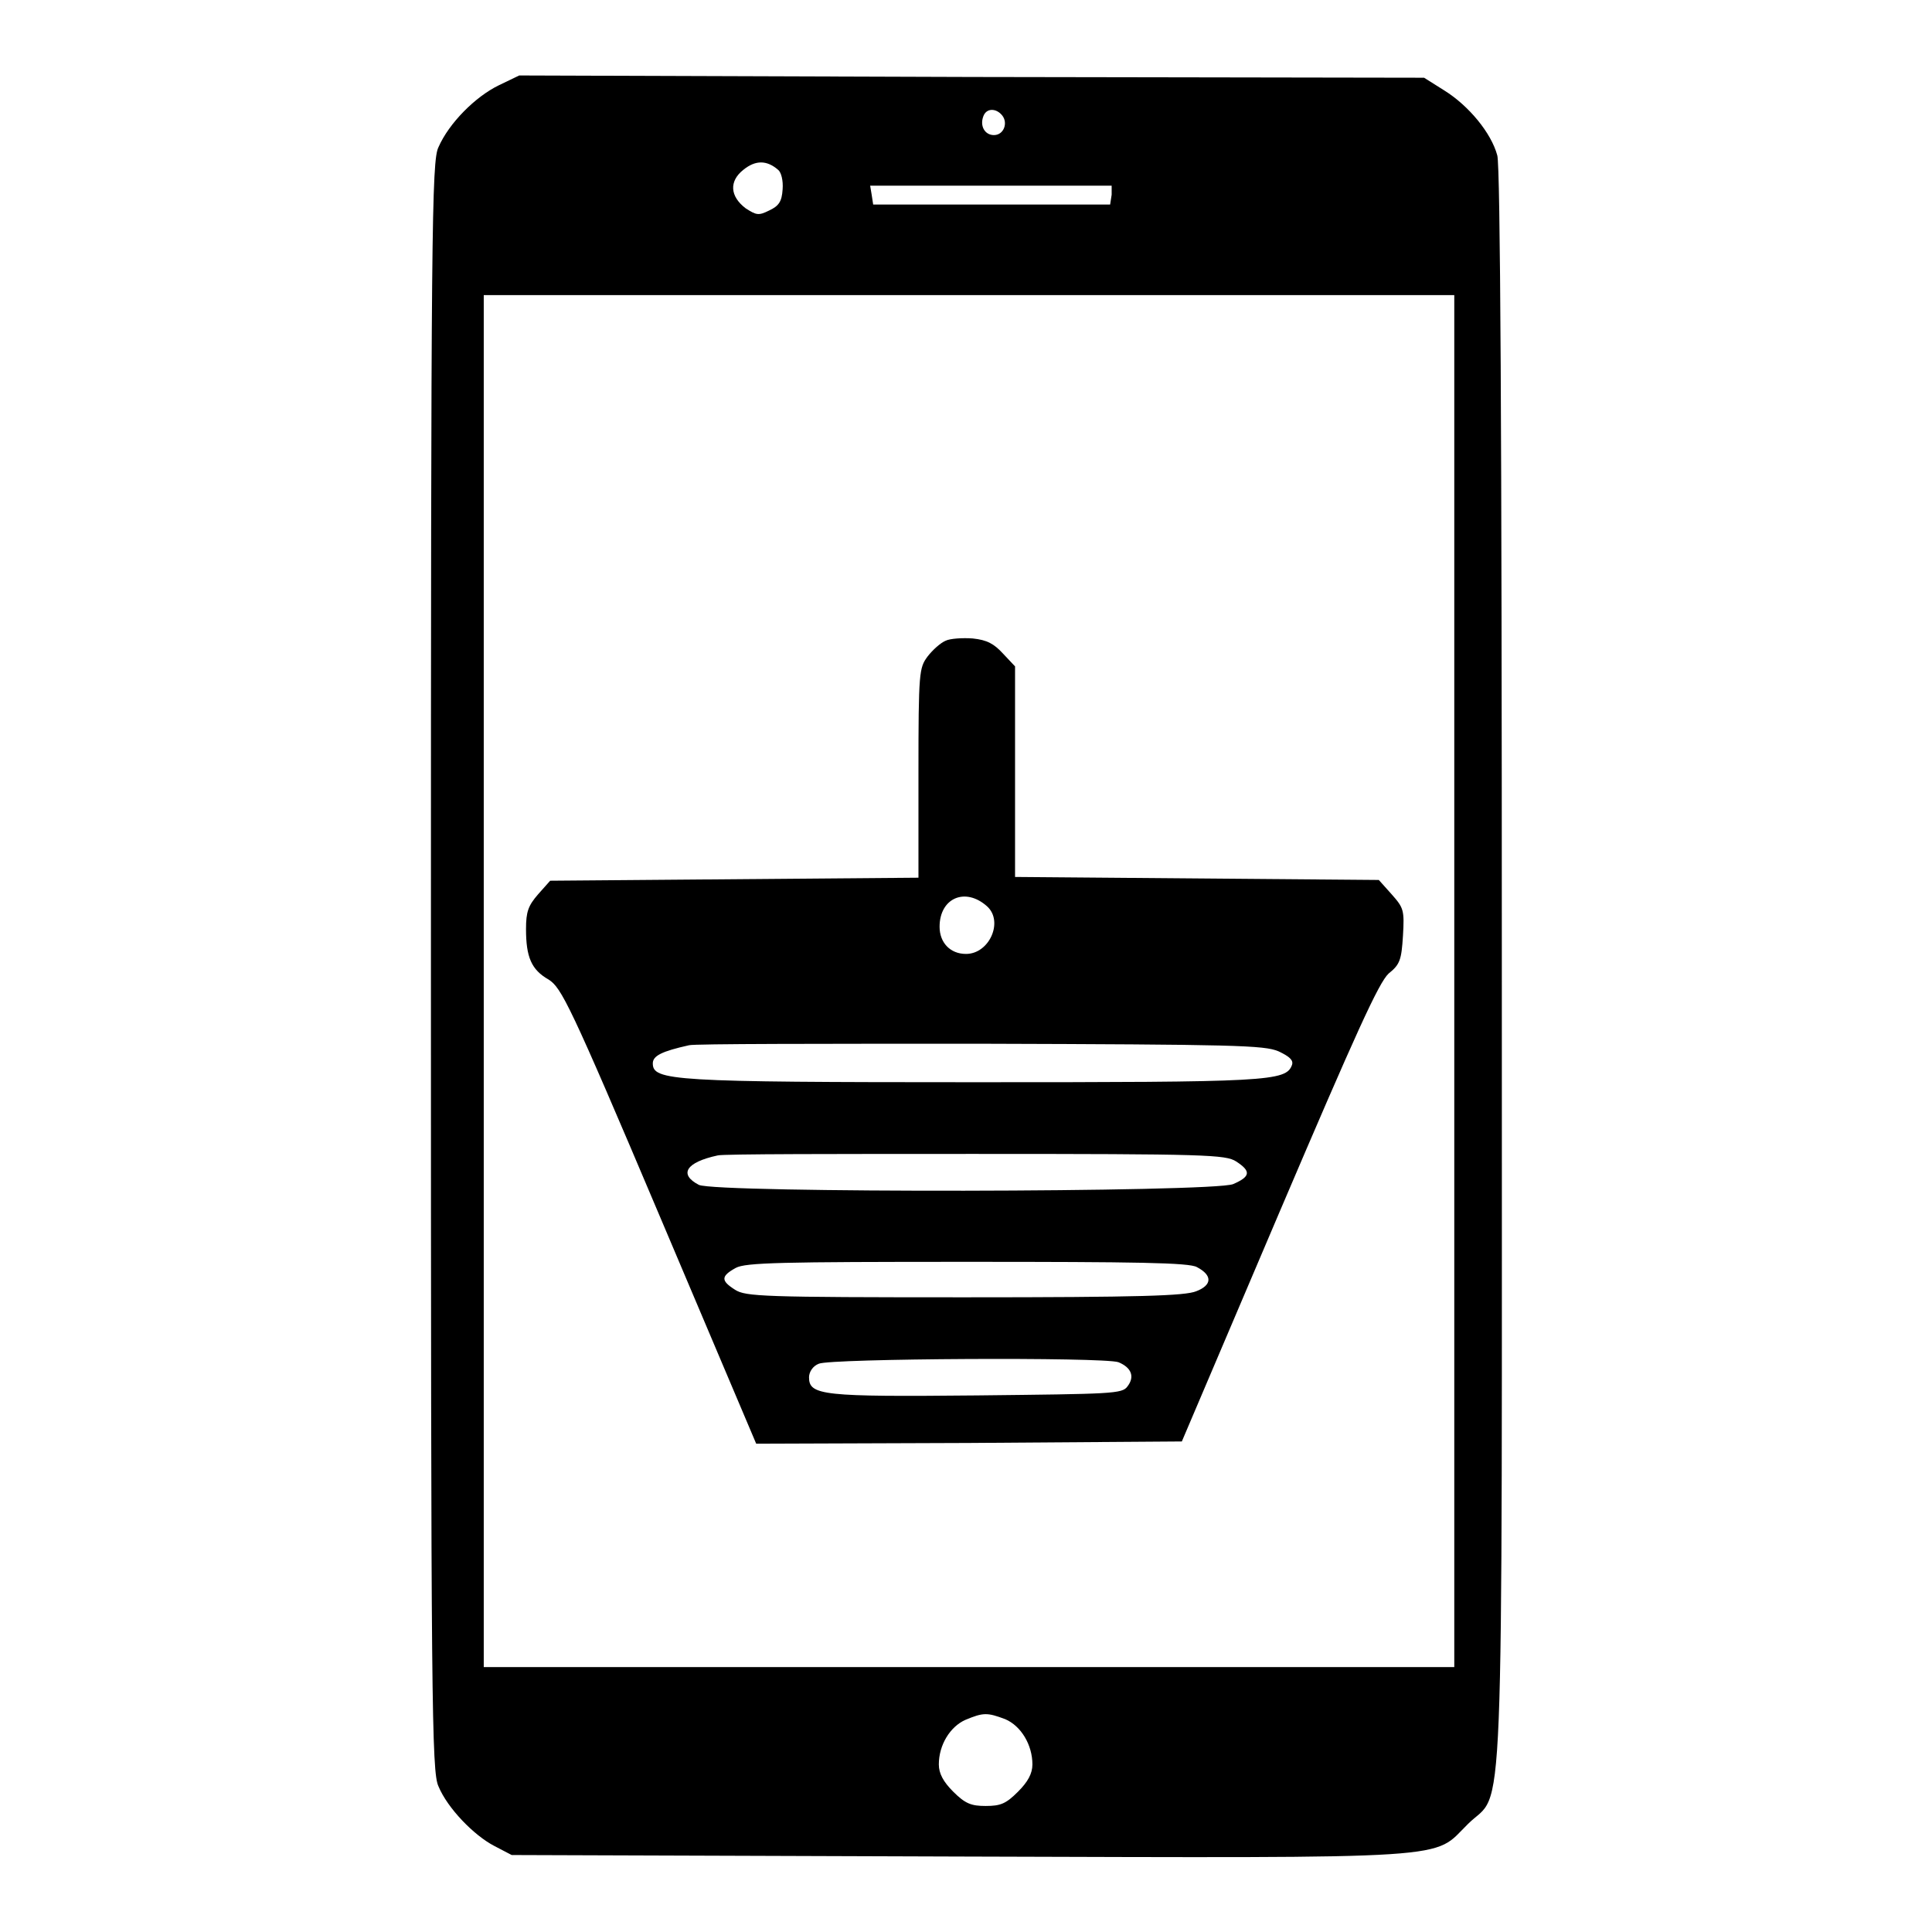
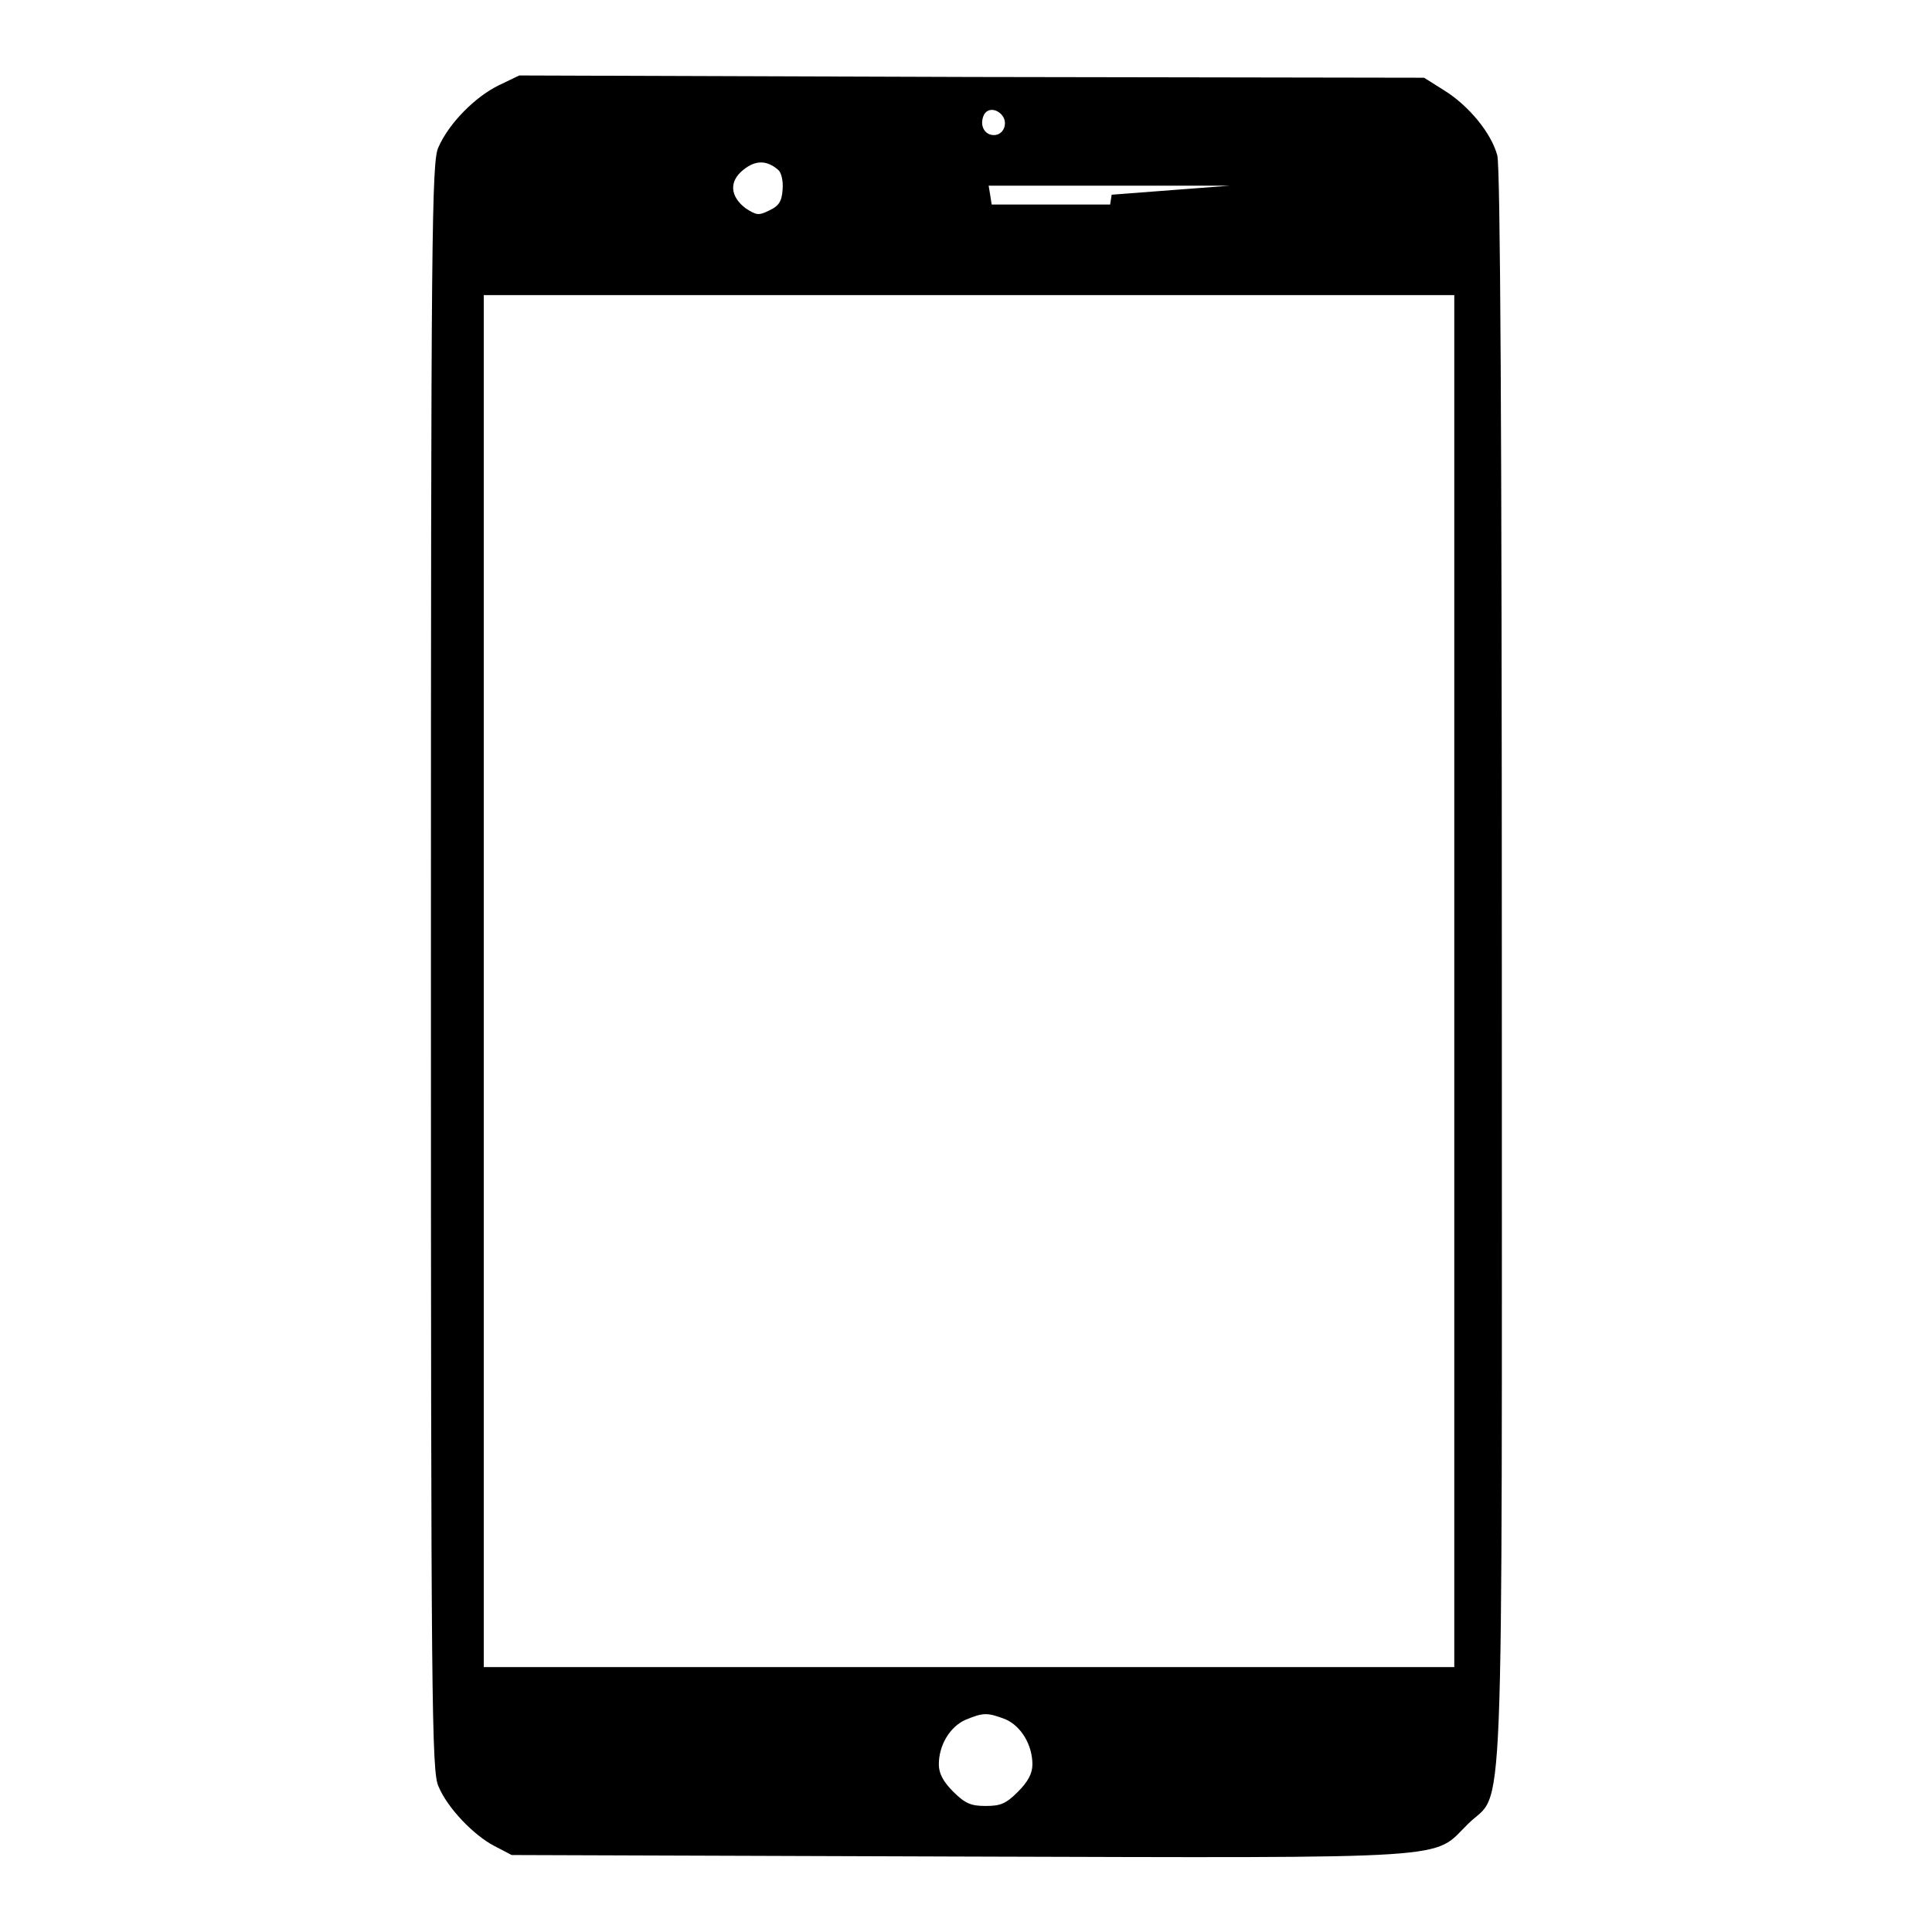
<svg xmlns="http://www.w3.org/2000/svg" version="1.1" x="0px" y="0px" viewBox="0 0 256 256" enable-background="new 0 0 256 256" xml:space="preserve">
  <g>
    <g>
      <g>
-         <path fill="#000000" d="M66.1,11.3c-3.1,1.5-6.6,5-8,8.2c-0.9,1.8-1,10.7-1,108.6c0,97.9,0.1,106.7,1,108.6c1.2,2.9,4.7,6.5,7.4,7.9l2.3,1.2l59.2,0.2c67.2,0.2,62.7,0.4,67.5-4.3c4.9-4.9,4.5,5.5,4.5-113.5c0-70.9-0.2-106.2-0.6-107.6c-0.8-3-3.8-6.6-7-8.6l-2.7-1.7l-59.9-0.1L68.8,10L66.1,11.3z M132.8,15.3c0.8,1,0.2,2.6-1.1,2.6c-1.2,0-1.9-1.2-1.4-2.5C130.7,14.3,132,14.3,132.8,15.3z M103.1,22.5c0.4,0.3,0.7,1.4,0.6,2.6c-0.1,1.6-0.5,2.2-1.8,2.8c-1.4,0.7-1.7,0.6-3.1-0.3c-2.1-1.6-2.2-3.6-0.3-5.1C100.1,21.2,101.6,21.2,103.1,22.5z M147.3,25.8l-0.2,1.3h-15.7h-15.7l-0.2-1.3l-0.2-1.2h16h16L147.3,25.8z M192.7,130v90.9h-64.3H64.1V130V39.1h64.3h64.3L192.7,130L192.7,130z M133.2,227.8c2.1,0.9,3.6,3.4,3.6,6c0,1.2-0.6,2.3-1.9,3.6c-1.6,1.6-2.3,1.9-4.3,1.9c-1.9,0-2.7-0.3-4.3-1.9c-1.3-1.3-1.9-2.4-1.9-3.6c0-2.6,1.5-5,3.5-5.9C130.3,226.9,130.8,226.9,133.2,227.8z" />
-         <path fill="#000000" d="M125.3,84.9c-0.7,0.3-1.7,1.2-2.4,2.1c-1.1,1.5-1.2,2-1.2,15.4v13.9l-24.4,0.2l-24.4,0.2l-1.6,1.8c-1.3,1.5-1.6,2.3-1.6,4.6c0,3.7,0.7,5.4,3,6.7c1.7,1.1,2.8,3.2,14.7,31.3l12.8,30.2l28.2-0.1l28.2-0.2l12.9-30.3c10.2-23.9,13.2-30.5,14.5-31.7c1.5-1.2,1.7-1.8,1.9-5c0.2-3.4,0.1-3.7-1.5-5.5l-1.7-1.9l-24.1-0.2l-24.1-0.2v-13.9v-14l-1.6-1.7c-1.2-1.3-2.1-1.8-4-2C127.6,84.5,125.9,84.6,125.3,84.9z M130.8,120.1c2.2,2,0.3,6.3-2.8,6.3c-2.1,0-3.5-1.5-3.5-3.6C124.5,119,127.9,117.5,130.8,120.1z M169.4,139.3c1.5,0.7,2,1.2,1.8,1.8c-0.8,2.2-3,2.3-42.2,2.3c-40,0-42.5-0.2-42.5-2.5c0-1,1.2-1.6,4.8-2.4c0.6-0.2,18-0.2,38.6-0.2C163.7,138.4,167.5,138.5,169.4,139.3z M163.8,153.9c2,1.3,1.9,2-0.4,3c-2.7,1.1-68.6,1.2-70.8,0.1c-2.7-1.4-1.7-3,2.5-3.9c0.6-0.2,16-0.2,34.1-0.2C159.9,152.9,162.4,153,163.8,153.9z M158.6,167.9c2.1,1.1,2,2.4-0.1,3.2c-1.5,0.6-7.3,0.8-30.7,0.8c-26.7,0-29-0.1-30.4-1c-1.9-1.2-1.9-1.8,0.1-2.9c1.3-0.7,5.9-0.8,30.6-0.8C150.5,167.2,157.6,167.3,158.6,167.9z M148.2,180.5c1.7,0.7,2.2,1.9,1.2,3.2c-0.7,1-2,1-19.9,1.2c-20.5,0.2-22.3,0-22.3-2.4c0-0.7,0.5-1.5,1.3-1.8C110,180,146.2,179.8,148.2,180.5z" />
+         <path fill="#000000" d="M66.1,11.3c-3.1,1.5-6.6,5-8,8.2c-0.9,1.8-1,10.7-1,108.6c0,97.9,0.1,106.7,1,108.6c1.2,2.9,4.7,6.5,7.4,7.9l2.3,1.2l59.2,0.2c67.2,0.2,62.7,0.4,67.5-4.3c4.9-4.9,4.5,5.5,4.5-113.5c0-70.9-0.2-106.2-0.6-107.6c-0.8-3-3.8-6.6-7-8.6l-2.7-1.7l-59.9-0.1L68.8,10L66.1,11.3z M132.8,15.3c0.8,1,0.2,2.6-1.1,2.6c-1.2,0-1.9-1.2-1.4-2.5C130.7,14.3,132,14.3,132.8,15.3z M103.1,22.5c0.4,0.3,0.7,1.4,0.6,2.6c-0.1,1.6-0.5,2.2-1.8,2.8c-1.4,0.7-1.7,0.6-3.1-0.3c-2.1-1.6-2.2-3.6-0.3-5.1C100.1,21.2,101.6,21.2,103.1,22.5z M147.3,25.8l-0.2,1.3h-15.7l-0.2-1.3l-0.2-1.2h16h16L147.3,25.8z M192.7,130v90.9h-64.3H64.1V130V39.1h64.3h64.3L192.7,130L192.7,130z M133.2,227.8c2.1,0.9,3.6,3.4,3.6,6c0,1.2-0.6,2.3-1.9,3.6c-1.6,1.6-2.3,1.9-4.3,1.9c-1.9,0-2.7-0.3-4.3-1.9c-1.3-1.3-1.9-2.4-1.9-3.6c0-2.6,1.5-5,3.5-5.9C130.3,226.9,130.8,226.9,133.2,227.8z" />
      </g>
    </g>
  </g>
</svg>